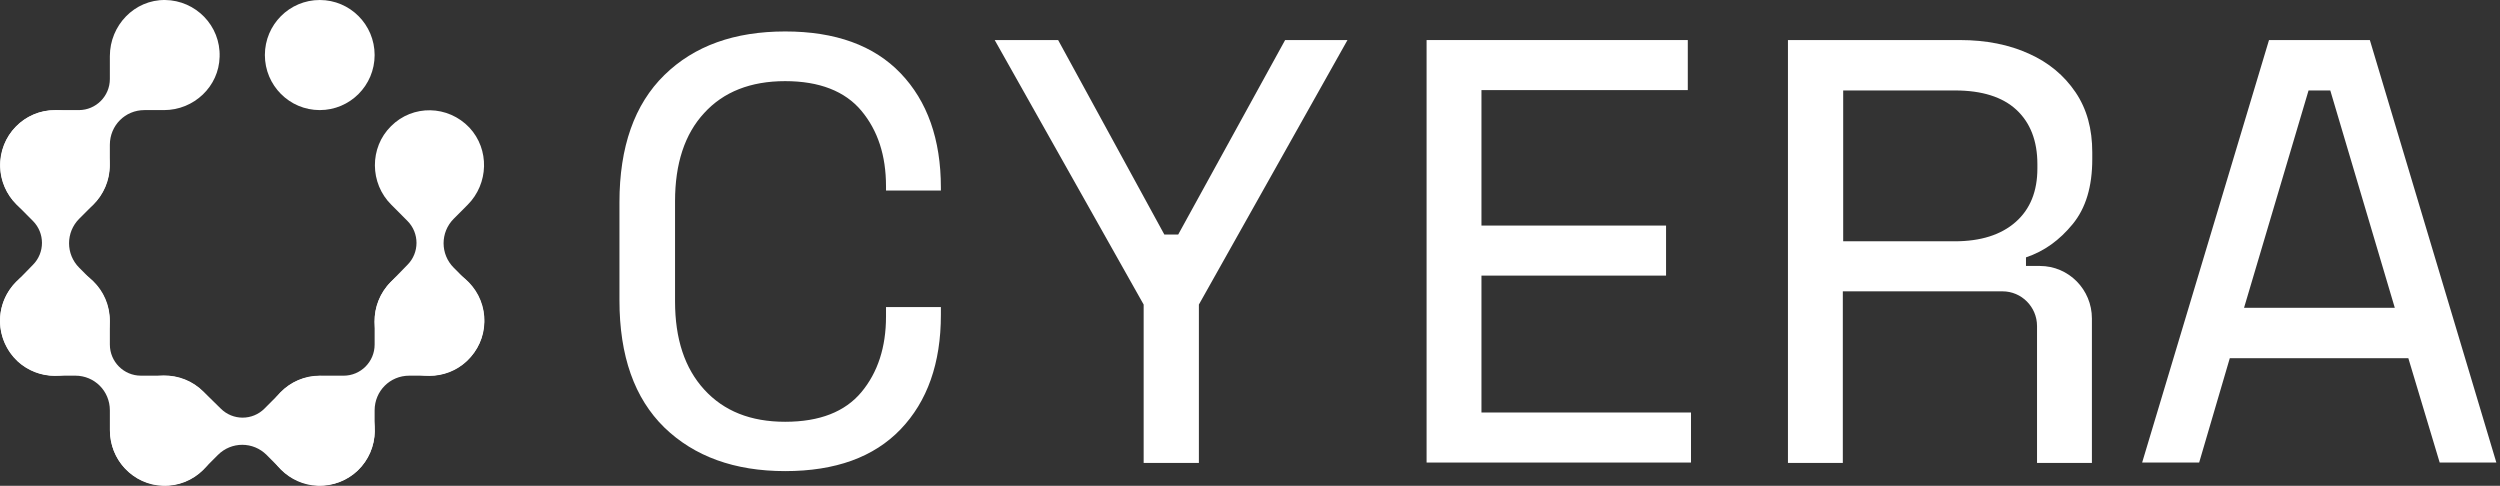
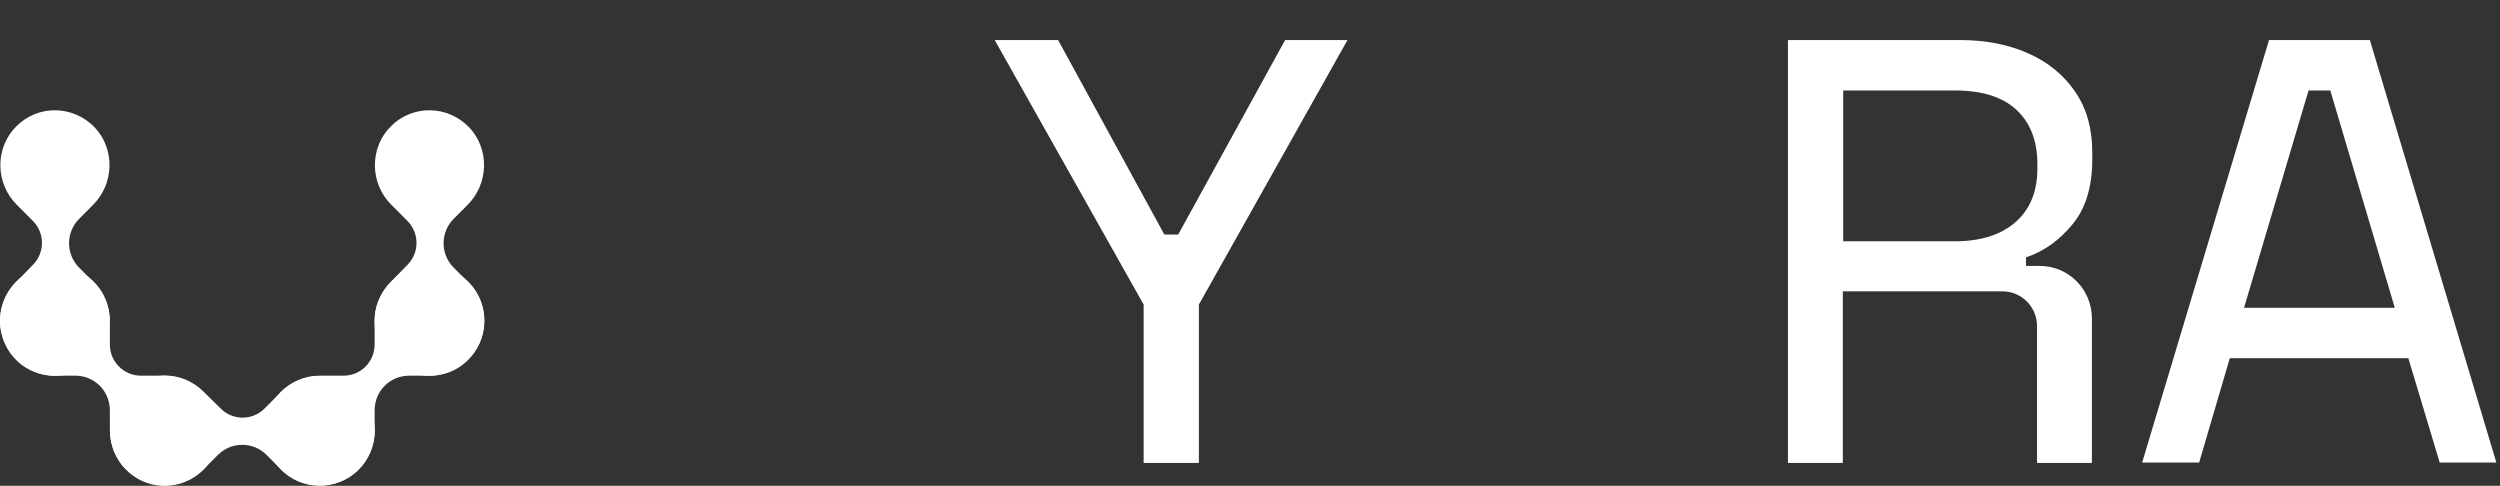
<svg xmlns="http://www.w3.org/2000/svg" width="669" height="130" viewBox="0 0 669 130" fill="none">
  <rect x="0" y="0" width="669" height="130" fill="#333333" stroke="none" />
-   <path d="M14.713 29.461C6.416 29.461 -0.259 36.348 0.027 44.766C0.313 52.418 6.512 58.635 14.141 58.922C22.532 59.209 29.398 52.513 29.398 44.192V38.739C29.398 33.574 33.499 29.461 38.648 29.461H43.893C51.903 29.461 58.578 23.148 58.769 15.209C59.055 6.888 52.38 0.097 44.179 0.001C35.978 -0.095 29.398 6.792 29.398 15.018V21.14C29.398 25.731 25.679 29.461 21.102 29.461H14.713Z" fill="white" />
  <path d="M29.399 85.798C29.399 77.476 22.533 70.781 14.141 71.067C6.512 71.354 0.314 77.572 0.028 85.224C-0.258 93.641 6.417 100.528 14.713 100.528H20.149C25.298 100.528 29.399 104.641 29.399 109.806V115.067C29.399 123.101 35.692 129.797 43.607 129.988C51.904 130.275 58.674 123.579 58.769 115.354C58.865 107.128 51.999 100.528 43.798 100.528H37.695C33.118 100.528 29.399 96.798 29.399 92.206V85.798Z" fill="white" />
  <path d="M54.48 104.827C48.568 98.897 39.032 99.088 33.311 105.21C28.161 110.853 28.161 119.653 33.311 125.201C39.032 131.322 48.568 131.513 54.48 125.583L58.295 121.757C61.919 118.122 67.736 118.122 71.359 121.757L75.078 125.488C80.705 131.131 89.859 131.418 95.676 125.966C101.684 120.227 101.874 110.757 96.058 104.923C90.336 99.088 80.8 99.183 75.078 105.018L70.787 109.323C67.545 112.575 62.3 112.575 59.058 109.323L54.48 104.827Z" fill="white" />
  <path d="M85.566 100.532C77.269 100.532 70.594 107.418 70.88 115.836C71.167 123.488 77.365 129.705 84.993 129.992C93.385 130.279 100.251 123.583 100.251 115.262V109.81C100.251 104.645 104.352 100.532 109.501 100.532H114.746C122.756 100.532 129.431 94.219 129.622 86.28C129.908 77.958 123.233 71.167 115.032 71.071C106.831 70.975 100.251 77.862 100.251 86.088V92.21C100.251 96.801 96.532 100.532 91.955 100.532H85.566Z" fill="white" />
  <path d="M4.317 75.47C-1.595 81.401 -1.404 90.966 4.699 96.705C10.325 101.87 19.098 101.87 24.629 96.705C30.732 90.966 30.923 81.401 25.011 75.47L21.196 71.644C17.573 68.01 17.573 62.175 21.196 58.54L24.915 54.81C30.541 49.167 30.828 39.984 25.392 34.15C19.67 28.123 10.23 27.932 4.413 33.767C-1.404 39.506 -1.309 49.071 4.508 54.81L8.799 59.114C12.042 62.367 12.042 67.627 8.799 70.879L4.317 75.47Z" fill="white" />
  <path d="M104.543 75.47C98.63 81.401 98.821 90.966 104.924 96.705C110.551 101.87 119.323 101.87 124.855 96.705C130.957 90.966 131.148 81.401 125.236 75.47L121.422 71.644C117.798 68.01 117.798 62.175 121.422 58.54L125.141 54.81C130.767 49.167 131.053 39.984 125.617 34.15C119.896 28.123 110.455 27.932 104.638 33.767C98.821 39.506 98.917 49.071 104.734 54.81L109.025 59.114C112.267 62.367 112.267 67.627 109.025 70.879L104.543 75.47Z" fill="white" />
-   <path d="M85.566 29.46C93.676 29.46 100.251 22.865 100.251 14.73C100.251 6.595 93.676 0 85.566 0C77.455 0 70.881 6.595 70.881 14.73C70.881 22.865 77.455 29.46 85.566 29.46Z" fill="white" />
-   <path d="M210.109 126.068C196.567 126.068 185.792 122.147 177.782 114.399C169.771 106.556 165.766 95.269 165.766 80.347V54.139C165.766 39.313 169.771 27.931 177.782 20.087C185.792 12.244 196.567 8.418 210.109 8.418C223.554 8.418 233.853 12.148 241.005 19.609C248.157 27.07 251.781 37.304 251.781 50.217V50.982H237.096V49.834C237.096 41.609 234.902 34.913 230.516 29.652C226.129 24.392 219.263 21.713 210.109 21.713C200.859 21.713 193.611 24.583 188.462 30.226C183.217 35.87 180.642 43.809 180.642 53.852V80.634C180.642 90.678 183.217 98.521 188.462 104.26C193.707 109.999 200.859 112.868 210.109 112.868C219.359 112.868 226.129 110.19 230.516 104.929C234.902 99.669 237.096 92.877 237.096 84.747V82.164H251.781V84.269C251.781 97.181 248.157 107.417 241.005 114.877C233.853 122.338 223.554 126.068 210.109 126.068Z" fill="white" />
-   <path d="M381.754 123.874V10.719H451.653V24.11H396.439V60.362H445.836V73.752H396.439V110.386H452.511V123.778H381.754V123.874Z" fill="white" />
  <path d="M343.899 10.719L315.291 62.752H311.572L283.155 10.719H266.181L306.041 81.5V123.874H320.822V81.5L360.587 10.719H343.899Z" fill="white" />
  <path d="M634.172 10.719H607.186L573.237 123.778H588.494L596.695 95.848H644.469L652.859 123.778H668.024L634.172 10.719ZM600.508 82.361L617.768 24.206H623.584L640.844 82.361H600.508Z" fill="white" />
  <path d="M493.14 77.961V123.874H478.454V10.719H524.515C531.473 10.719 537.671 11.962 542.917 14.354C548.259 16.745 552.357 20.188 555.41 24.684C558.459 29.179 559.891 34.536 559.891 40.753V42.57C559.891 49.935 558.173 55.674 554.646 59.979C551.118 64.283 547.02 67.248 542.152 68.874V71.17H545.873C553.596 71.17 559.794 77.483 559.794 85.231V123.874H545.109V87.239C545.109 82.17 541.01 77.961 535.862 77.961H493.14ZM493.14 64.57H523.082C530.045 64.57 535.479 62.848 539.389 59.405C543.299 55.961 545.205 51.179 545.205 45.057V43.909C545.205 37.692 543.299 32.814 539.578 29.371C535.862 25.927 530.331 24.206 523.179 24.206H493.237V64.57H493.14Z" fill="white" />
</svg>